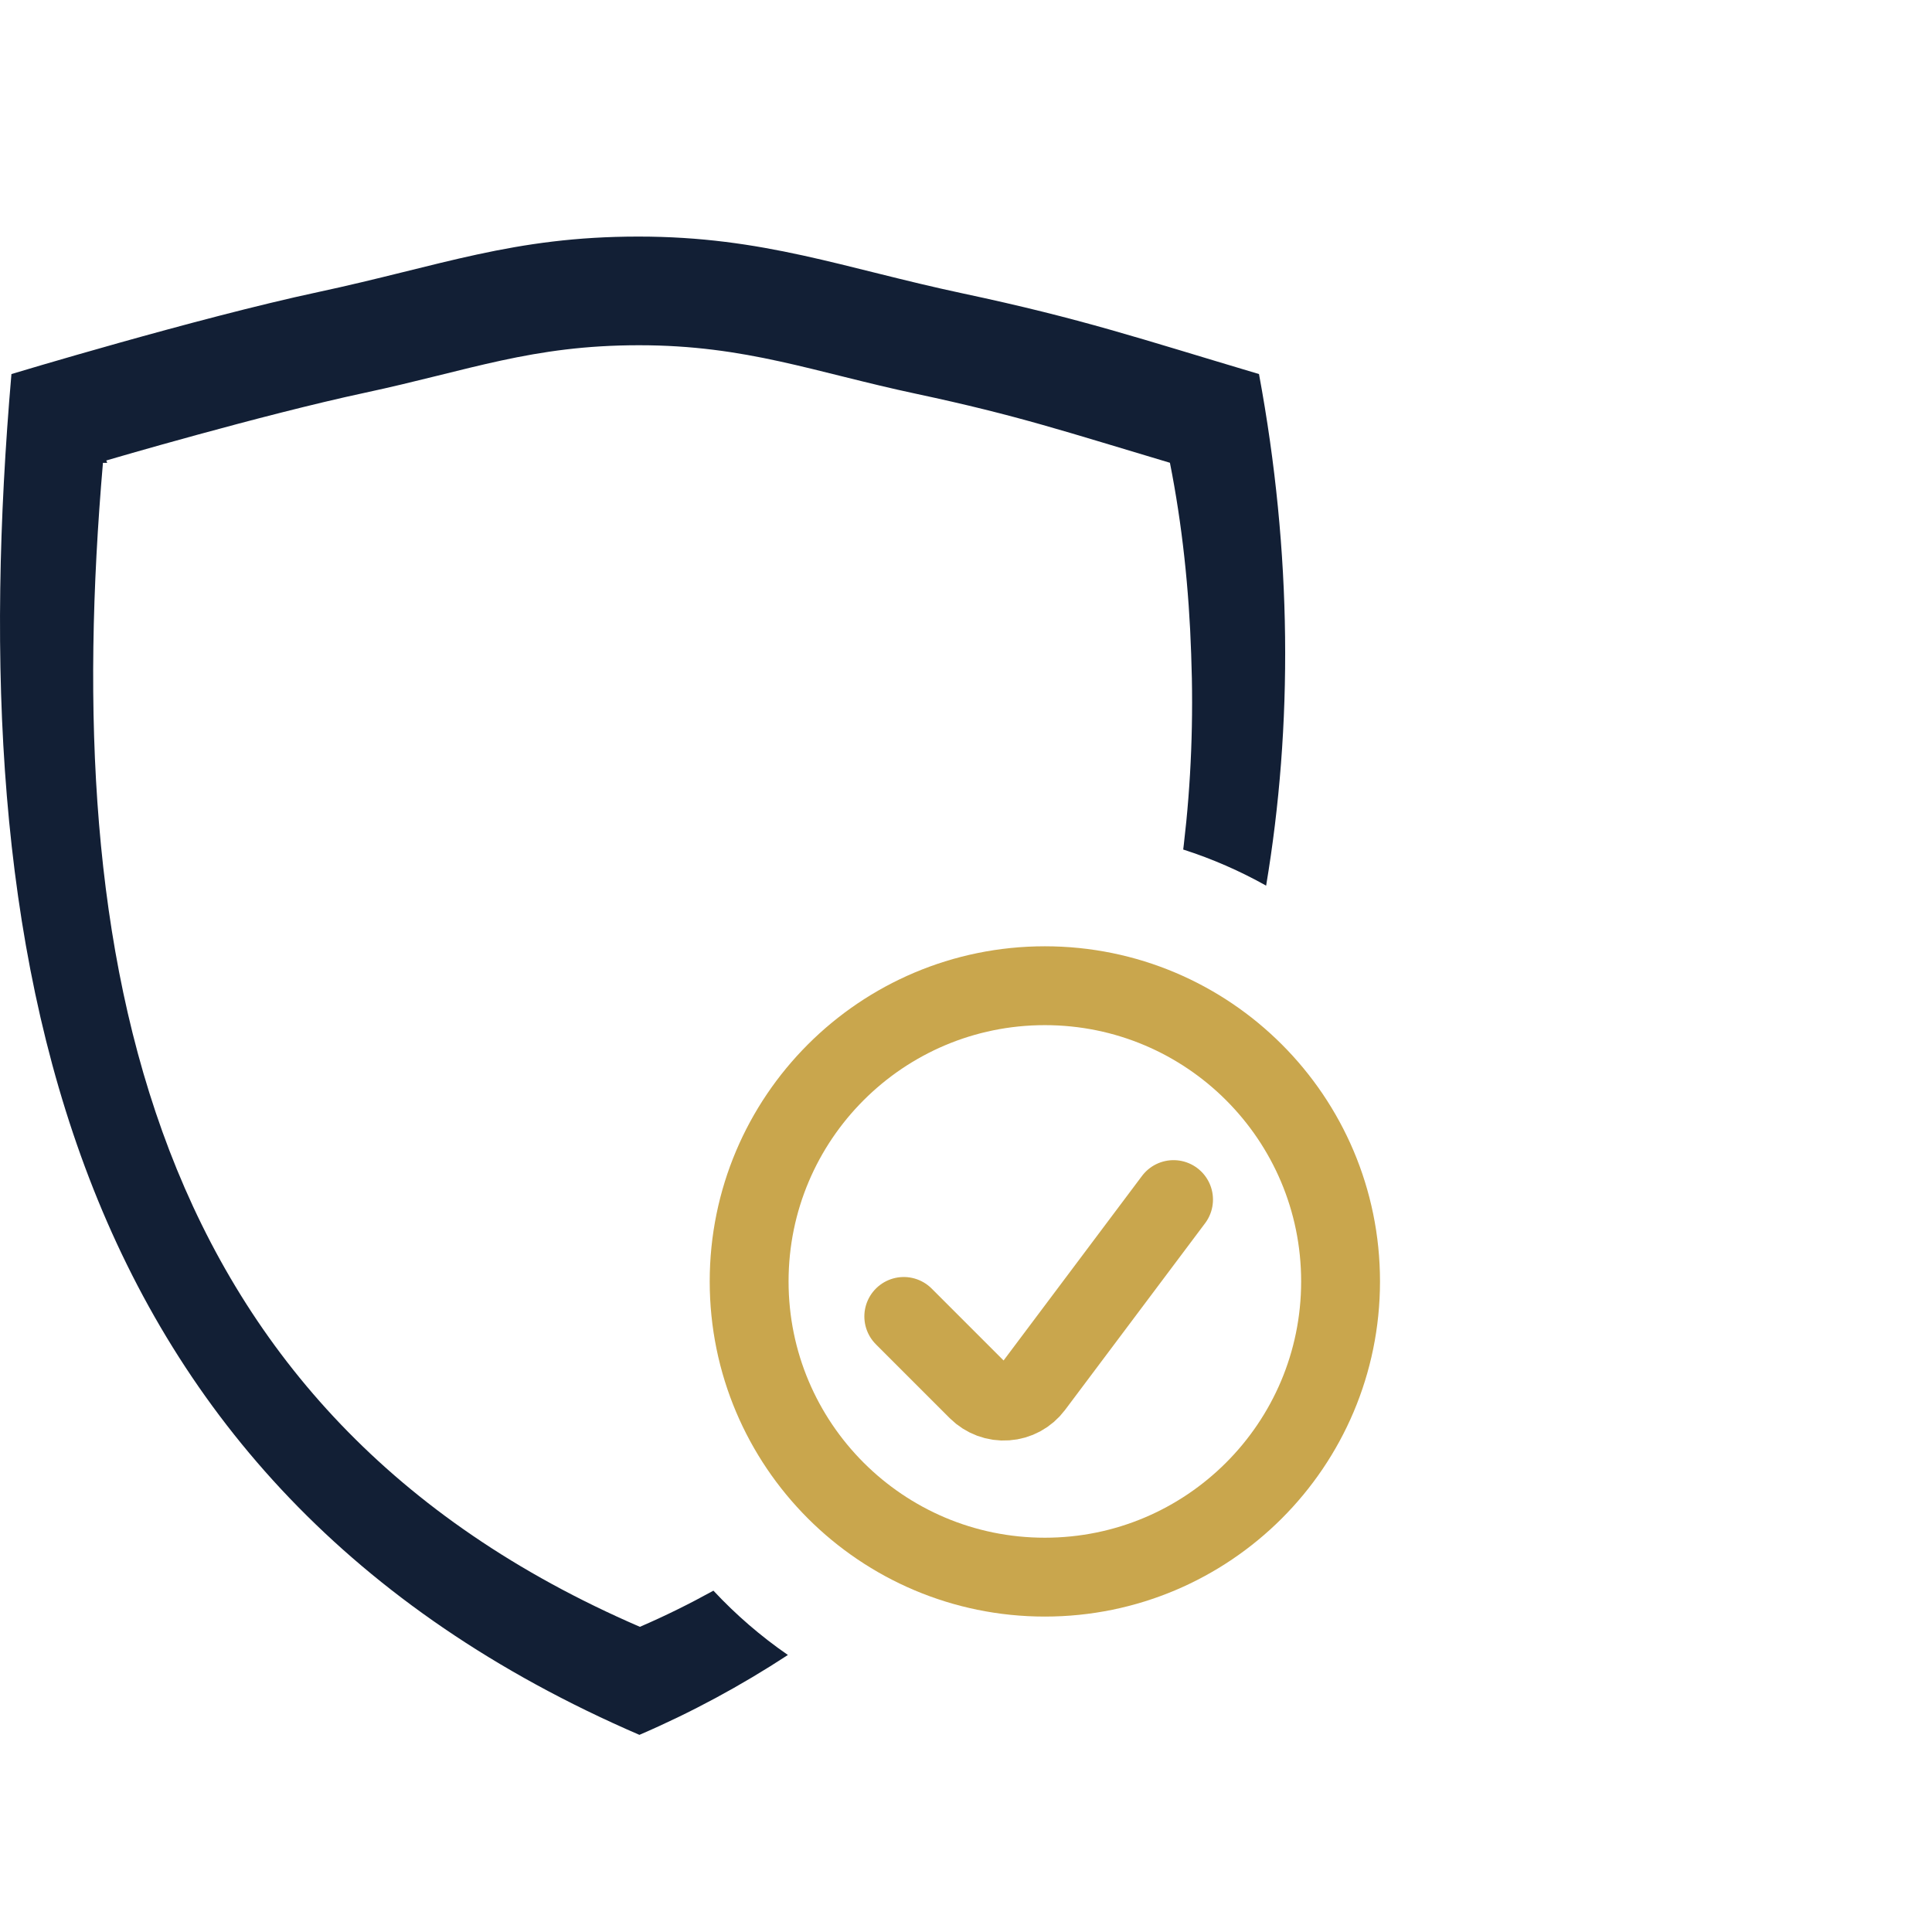
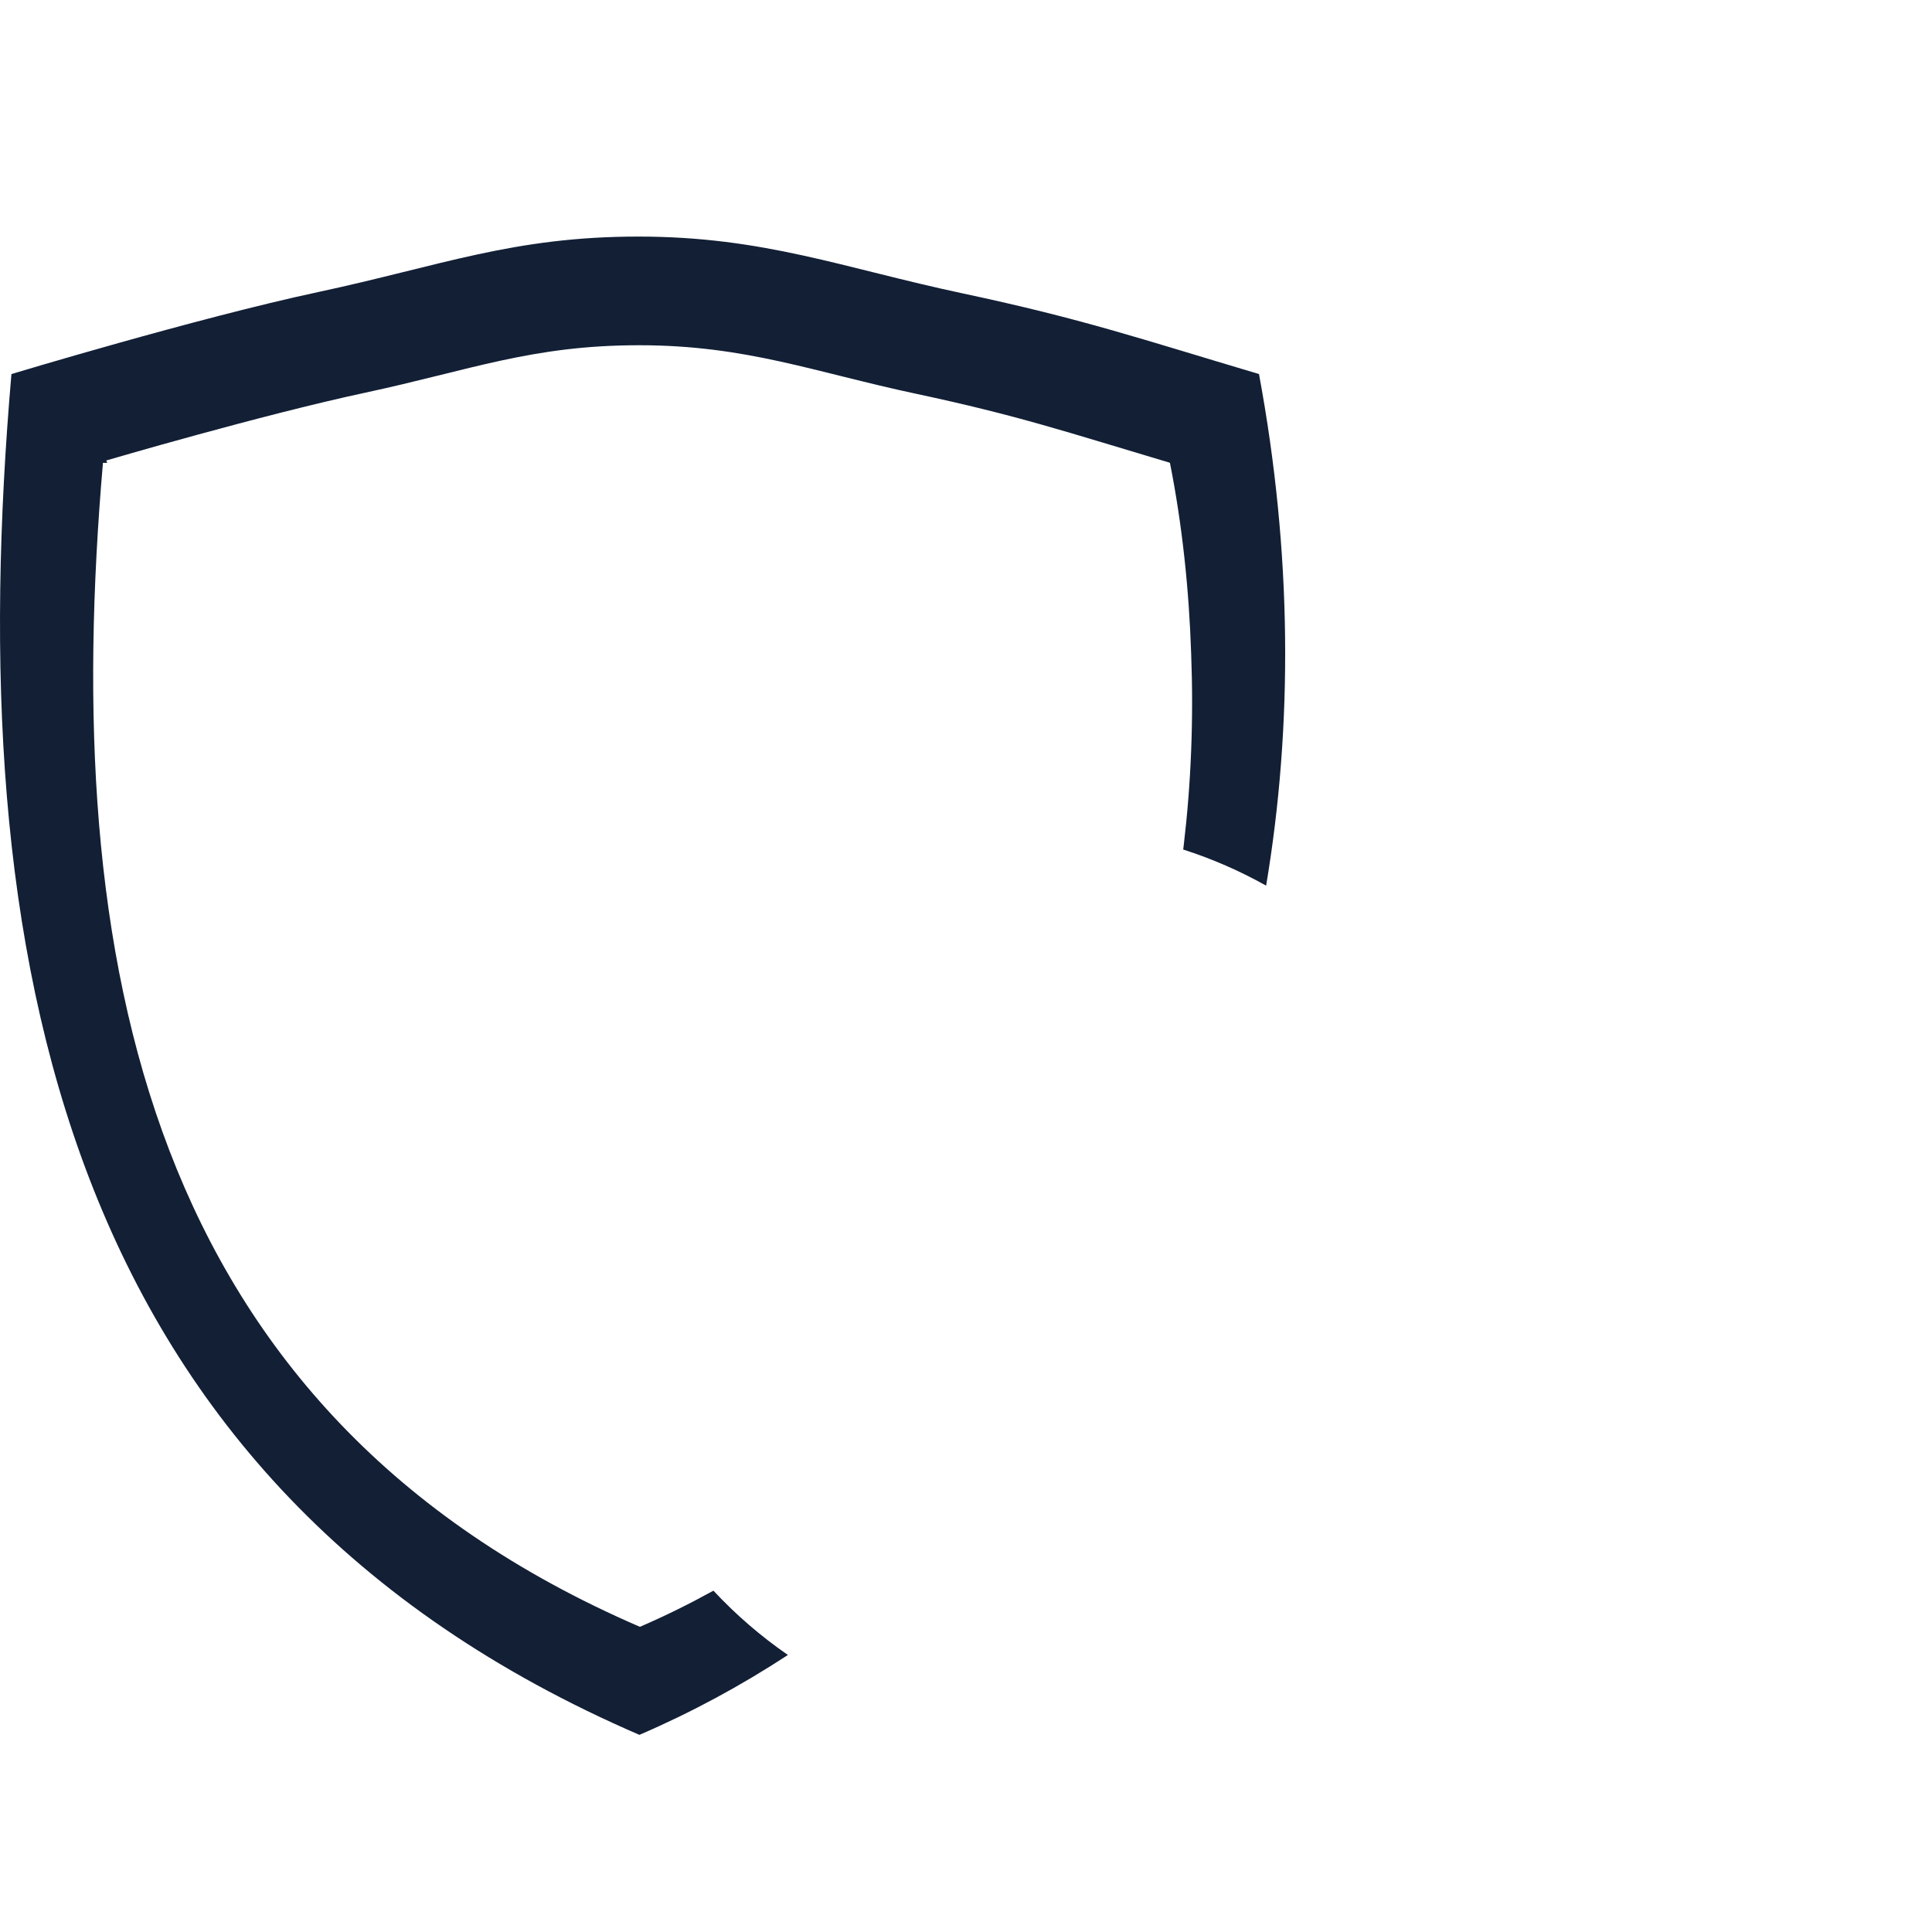
<svg xmlns="http://www.w3.org/2000/svg" width="49" height="49" viewBox="0 0 49 49" fill="none">
  <path d="M16.191 6C19.373 6 21.381 6.795 24.42 7.442C27.458 8.089 28.874 8.577 31.931 9.487C32.773 14.023 32.793 18.404 32.112 22.462C31.449 22.09 30.745 21.782 30.009 21.546C30.013 21.505 30.02 21.463 30.024 21.422C30.209 19.857 30.274 18.241 30.211 16.588C30.157 14.946 29.983 13.302 29.672 11.737C27.058 10.959 25.841 10.543 23.243 9.989C20.645 9.436 18.928 8.756 16.208 8.756C13.488 8.756 11.921 9.39 9.261 9.96C6.64 10.521 2.727 11.669 2.695 11.679C2.703 11.699 2.711 11.719 2.719 11.739H2.611C1.524 24.326 3.655 35.827 16.229 41.26C16.868 40.985 17.489 40.677 18.094 40.343C18.662 40.952 19.295 41.499 19.983 41.974C18.794 42.752 17.537 43.432 16.217 44C1.51 37.648 -0.981 24.203 0.29 9.487C0.29 9.487 4.989 8.067 8.066 7.408C11.177 6.742 13.01 6 16.191 6Z" fill="#121F35" />
-   <path d="M22.922 33.388L24.797 35.263C24.892 35.357 25.007 35.43 25.133 35.477C25.259 35.524 25.393 35.543 25.527 35.533C25.661 35.524 25.791 35.486 25.909 35.422C26.027 35.357 26.13 35.269 26.211 35.161L29.764 30.424M26.5 40C30.642 40 34 36.642 34 32.5C34 28.358 30.642 25 26.5 25C22.358 25 19 28.358 19 32.5C19 36.642 22.358 40 26.5 40Z" stroke="#C9A64D" stroke-width="2" stroke-linecap="round" stroke-linejoin="round" />
</svg>